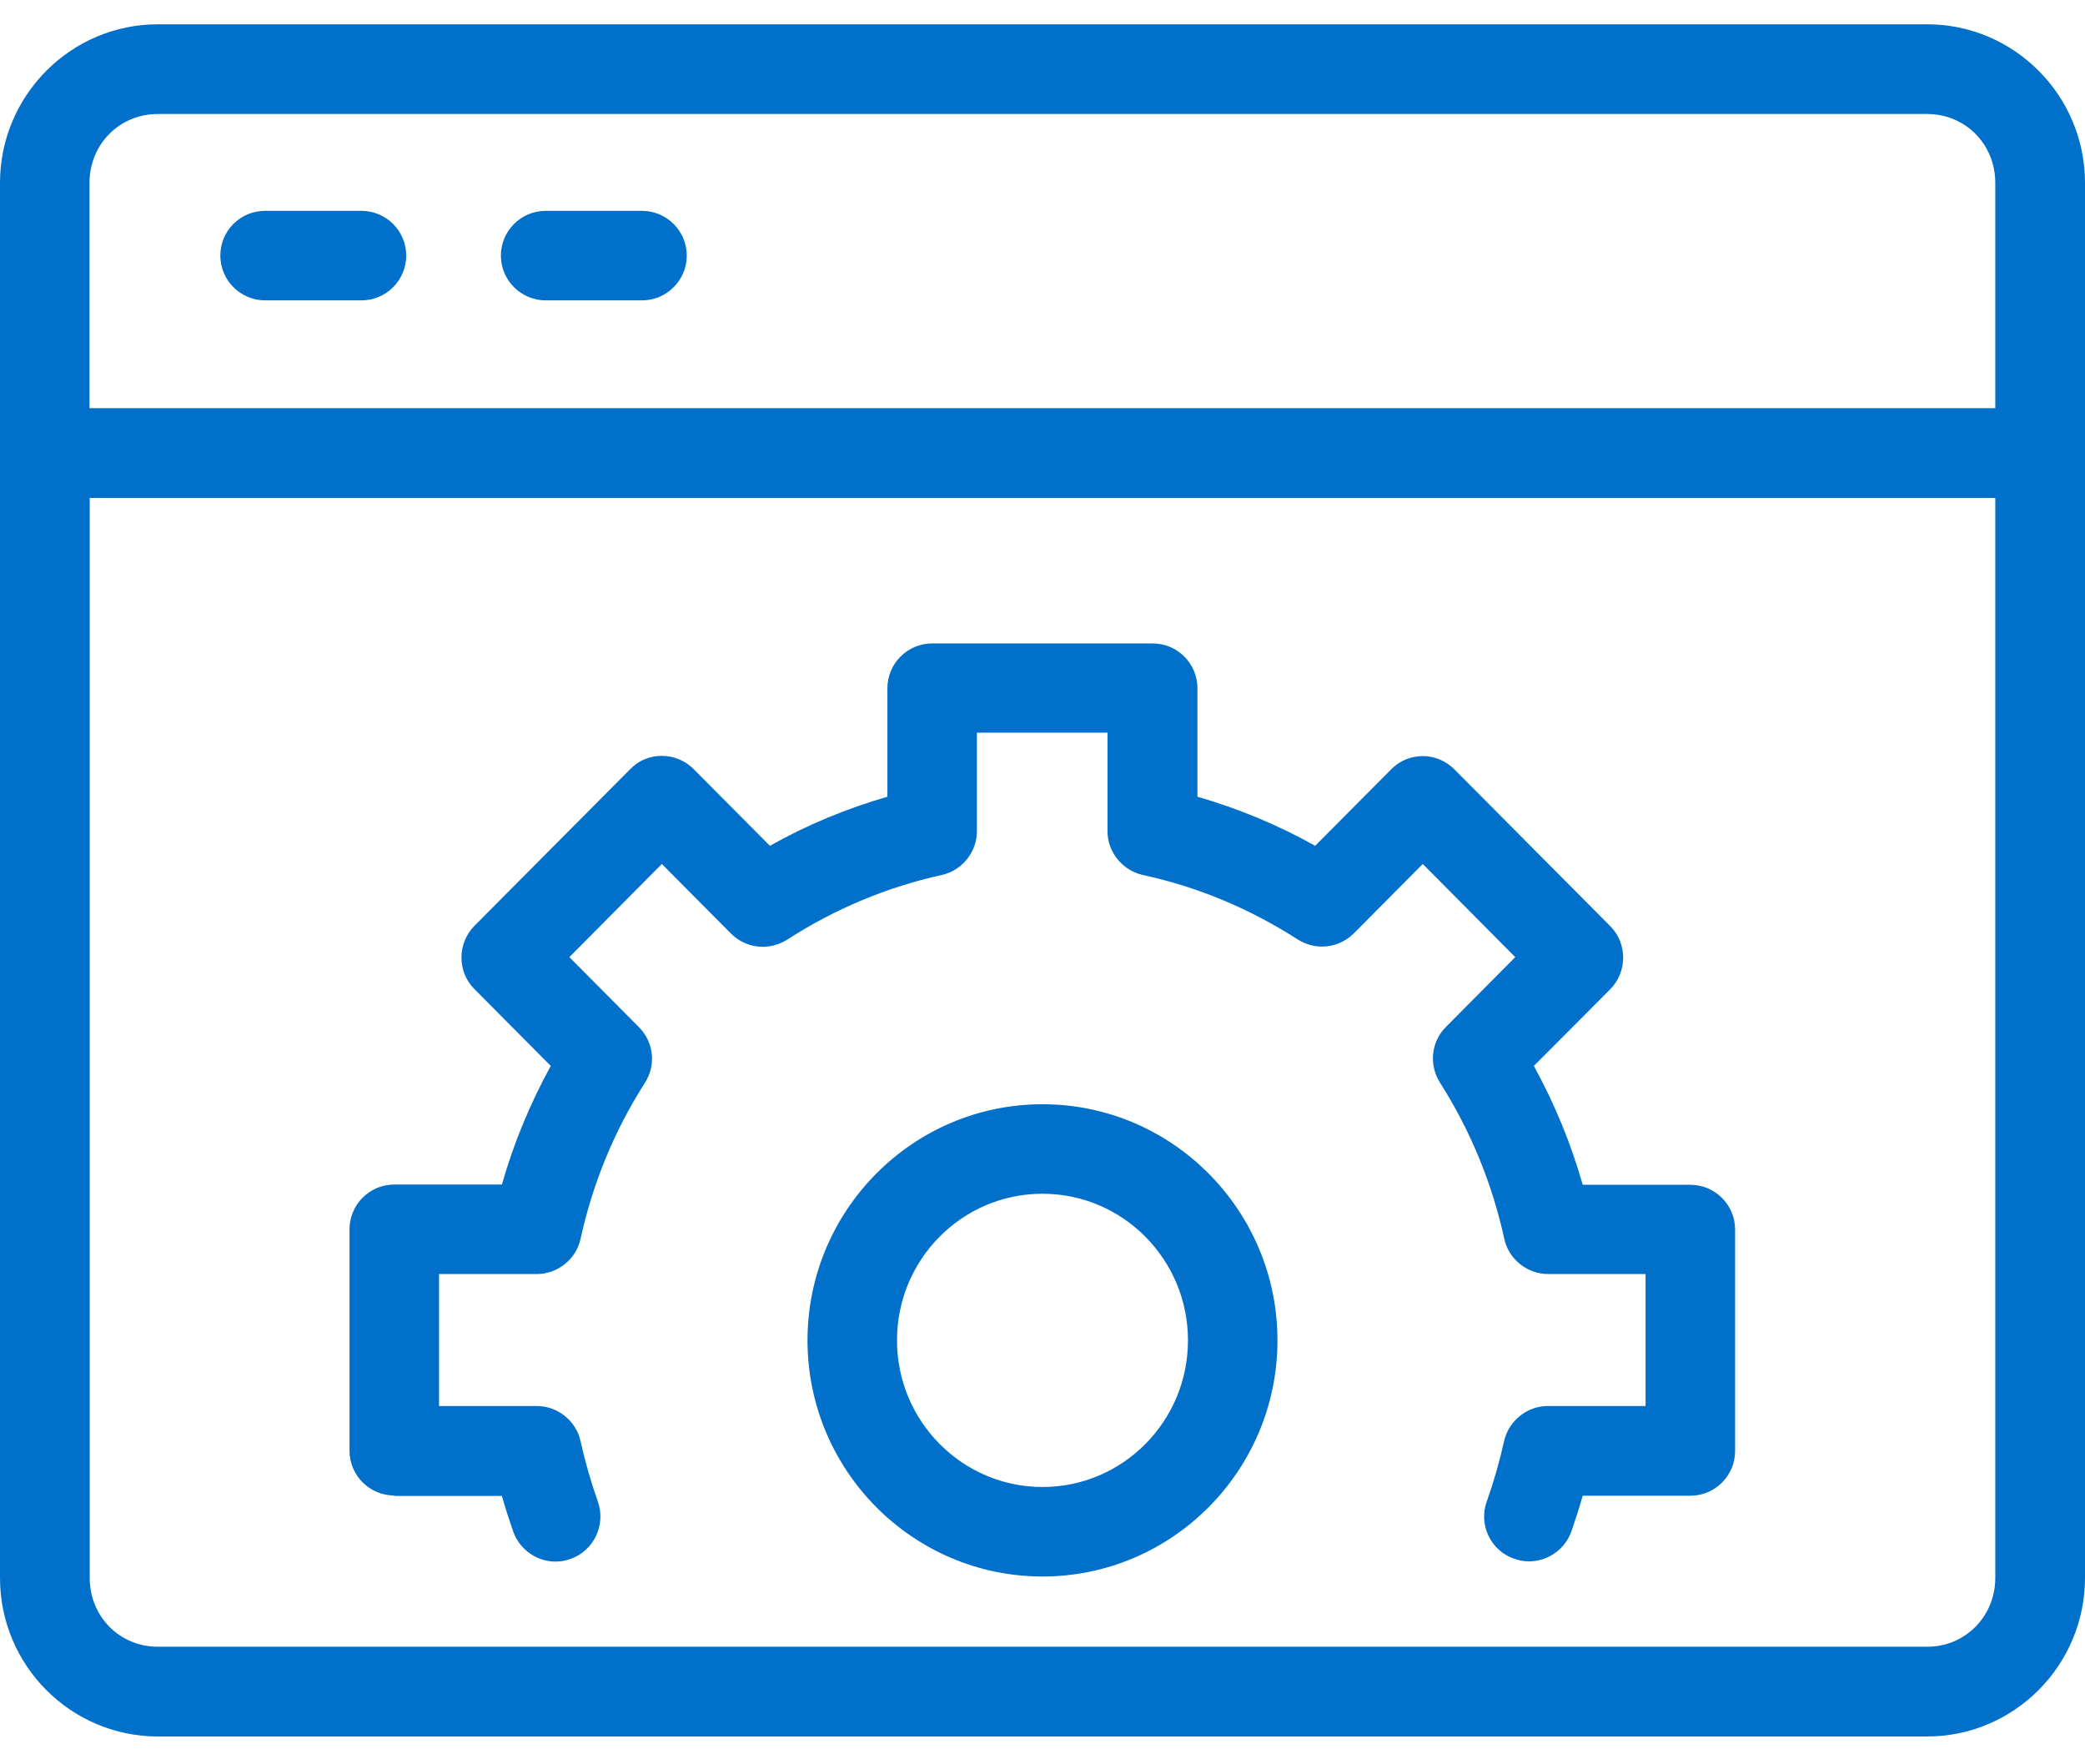
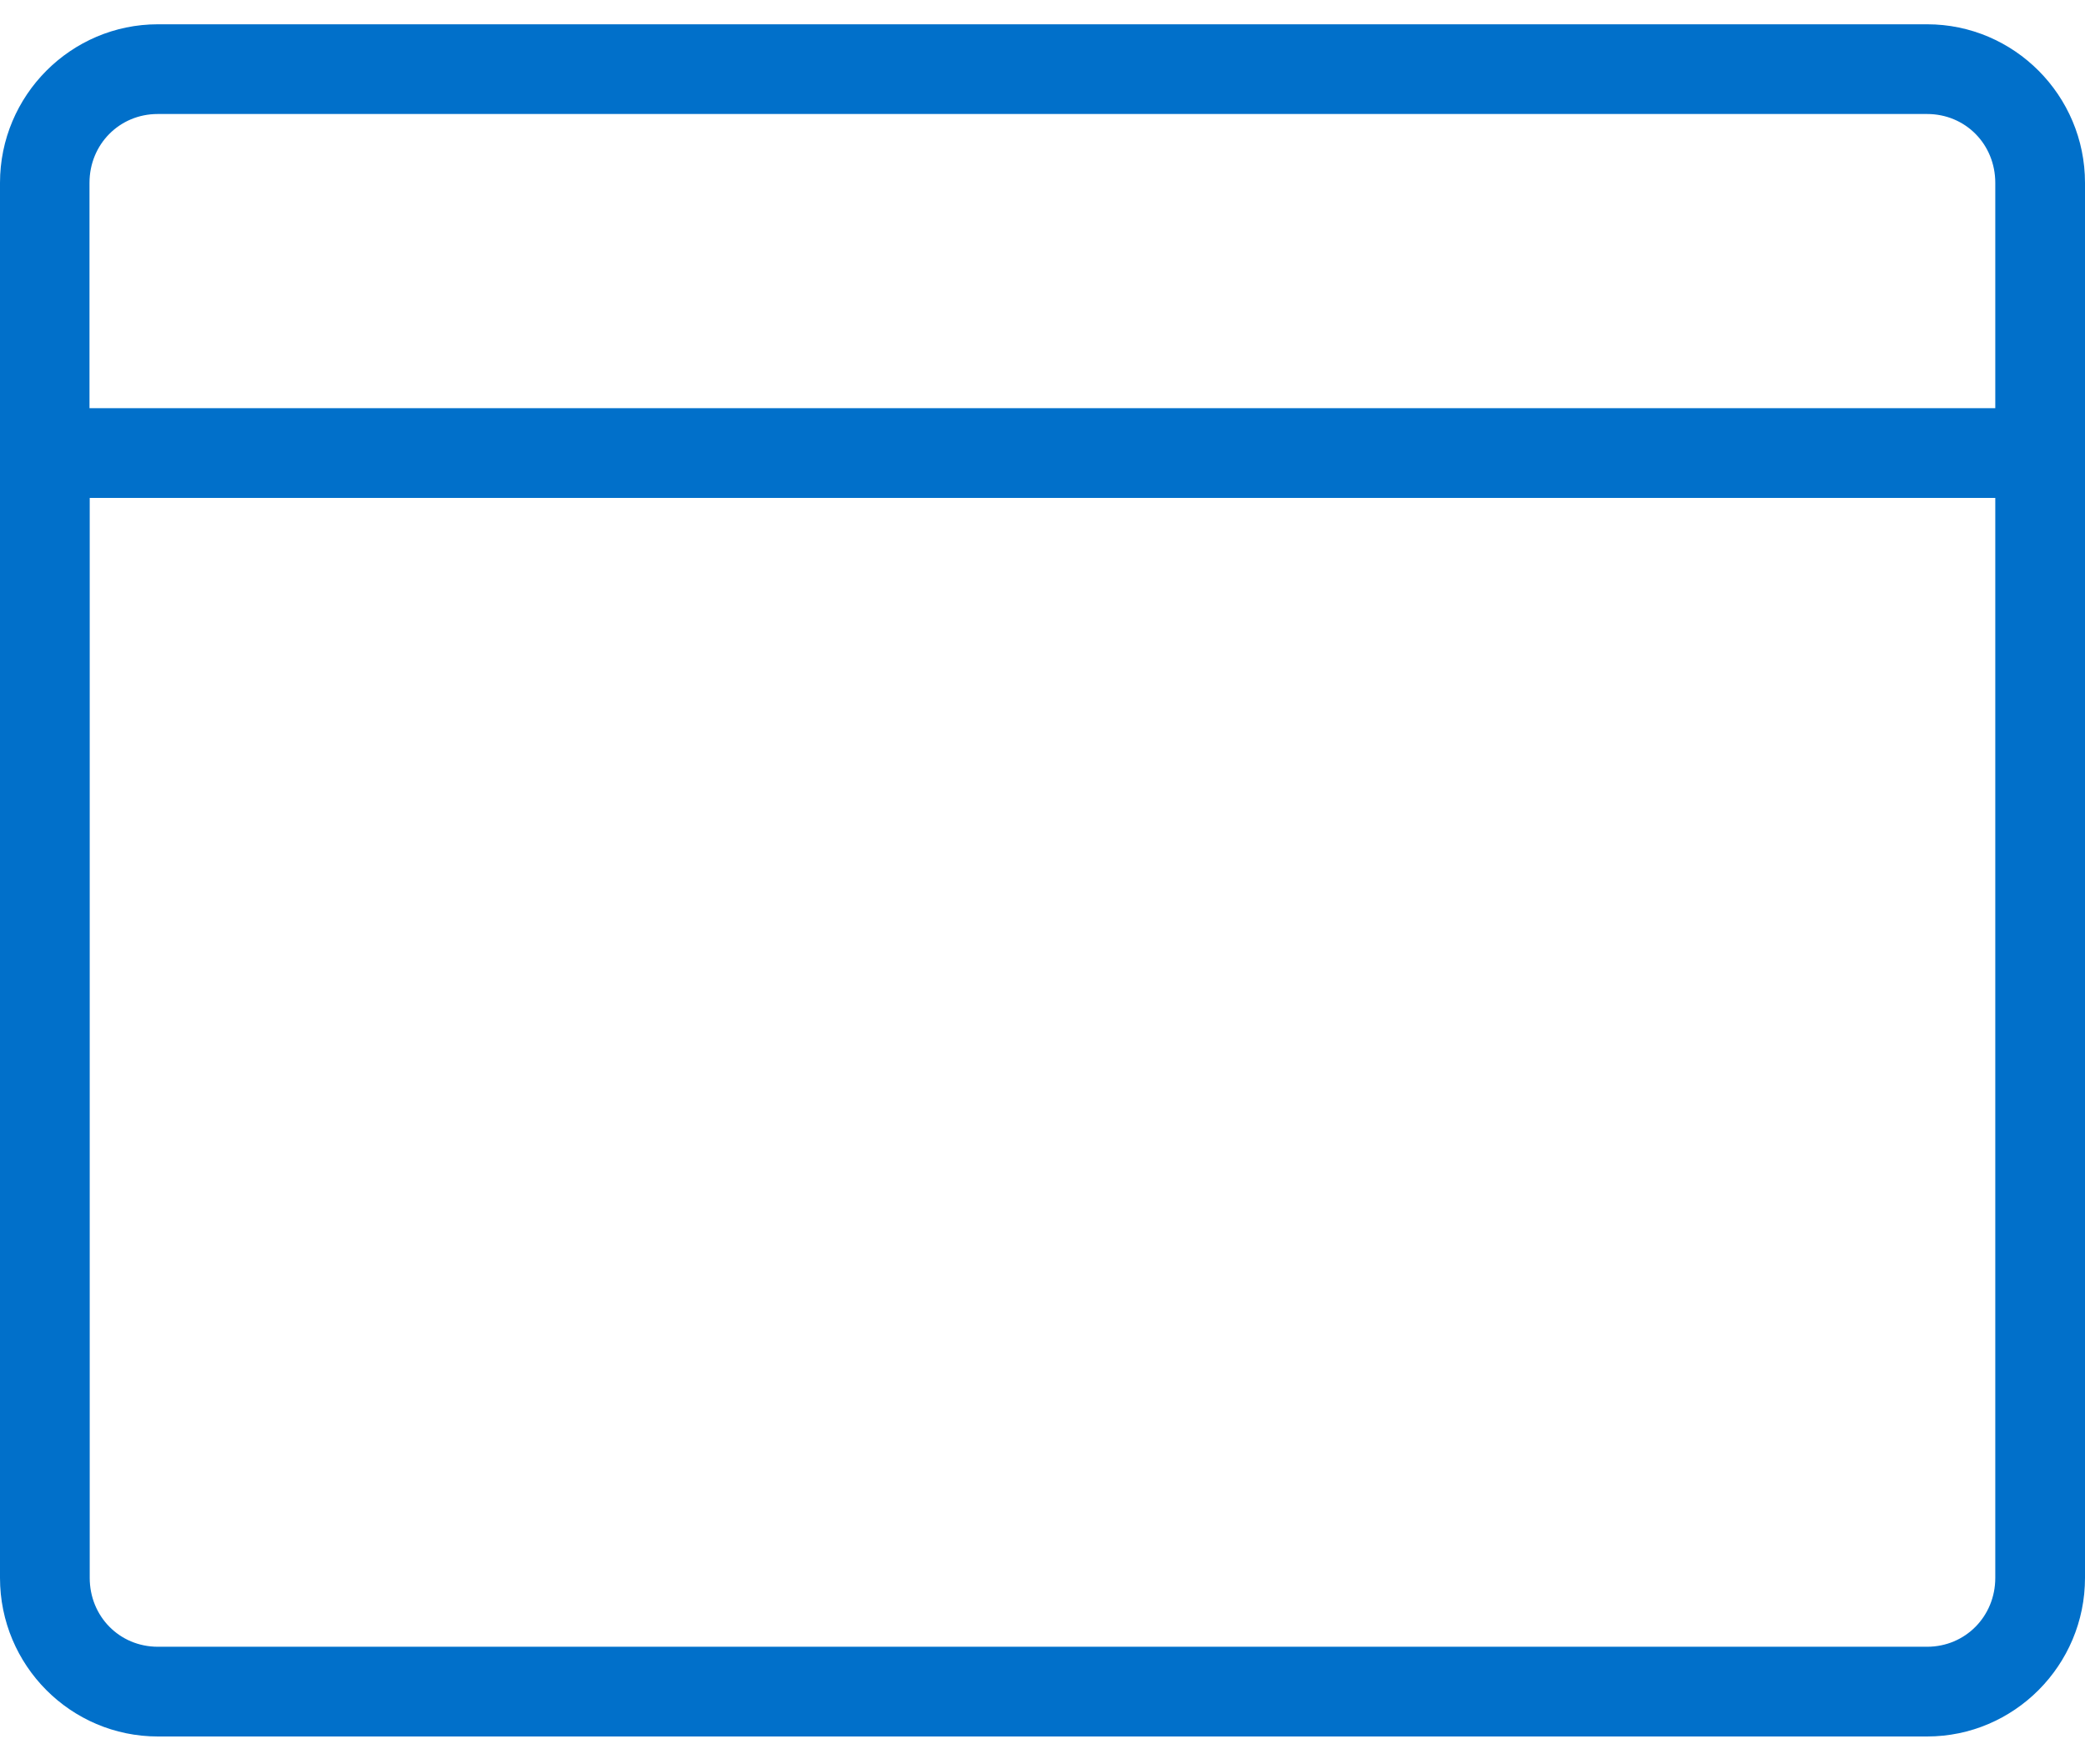
<svg xmlns="http://www.w3.org/2000/svg" width="65" height="55" viewBox="0 0 65 55" fill="none">
-   <path d="M12.291 46.634H15.647C15.761 47.042 15.883 47.407 16.004 47.757C16.205 48.308 16.734 48.68 17.321 48.68C17.478 48.68 17.643 48.652 17.793 48.594C18.515 48.337 18.895 47.536 18.637 46.806C18.415 46.176 18.236 45.547 18.1 44.932C17.965 44.295 17.385 43.83 16.734 43.83H13.687V39.716H16.734C17.385 39.716 17.965 39.251 18.1 38.615C18.48 36.883 19.152 35.245 20.104 33.757C20.461 33.199 20.383 32.491 19.918 32.019L17.75 29.837L20.633 26.933L22.786 29.1C23.051 29.365 23.401 29.515 23.781 29.515C24.052 29.515 24.31 29.436 24.539 29.293C26.02 28.335 27.644 27.655 29.361 27.276C29.997 27.133 30.455 26.561 30.455 25.91V22.84H34.526V25.91C34.526 26.561 34.991 27.133 35.627 27.276C37.344 27.648 38.968 28.328 40.456 29.286C40.685 29.429 40.943 29.508 41.215 29.508C41.587 29.508 41.944 29.358 42.209 29.093L44.355 26.933L47.238 29.837L45.078 32.012C44.613 32.477 44.541 33.192 44.892 33.75C45.843 35.245 46.516 36.883 46.895 38.615C47.031 39.251 47.61 39.716 48.261 39.716H51.301V43.83H48.254C47.603 43.83 47.031 44.295 46.888 44.932C46.752 45.547 46.573 46.176 46.351 46.806C46.222 47.156 46.244 47.536 46.401 47.872C46.559 48.208 46.845 48.466 47.195 48.587C47.345 48.645 47.51 48.673 47.667 48.673C48.254 48.673 48.783 48.301 48.984 47.75C49.105 47.4 49.227 47.035 49.341 46.627H52.697C53.469 46.627 54.092 45.998 54.092 45.232V38.329C54.092 37.556 53.462 36.934 52.697 36.934H49.341C48.977 35.646 48.461 34.401 47.818 33.228L50.2 30.838C50.736 30.295 50.736 29.408 50.2 28.871L45.342 23.985C45.078 23.72 44.727 23.57 44.355 23.57C43.983 23.57 43.633 23.713 43.368 23.985L41 26.367C39.841 25.716 38.611 25.208 37.33 24.836V21.453C37.33 20.68 36.7 20.058 35.935 20.058H29.06C28.288 20.058 27.665 20.687 27.665 21.453V24.836C26.385 25.208 25.154 25.716 24.002 26.367L21.627 23.978C21.363 23.713 21.012 23.563 20.633 23.563C20.254 23.563 19.91 23.706 19.646 23.978L14.788 28.864C14.252 29.408 14.252 30.295 14.788 30.831L17.17 33.228C16.527 34.401 16.012 35.639 15.647 36.926H12.291C11.519 36.926 10.896 37.556 10.896 38.321V45.225C10.896 45.998 11.526 46.62 12.291 46.62V46.634Z" fill="#0170CA" />
-   <path d="M32.499 34.423C28.457 34.423 25.174 37.728 25.174 41.784C25.174 45.84 28.457 49.145 32.499 49.145C36.541 49.145 39.825 45.84 39.825 41.784C39.825 37.728 36.541 34.423 32.499 34.423ZM32.499 46.355C30.003 46.355 27.964 44.309 27.964 41.784C27.964 39.259 29.995 37.213 32.499 37.213C35.003 37.213 37.035 39.259 37.035 41.784C37.035 44.309 35.003 46.355 32.499 46.355Z" fill="#0170CA" />
  <path d="M60.078 0.757H4.922C2.211 0.757 0 2.975 0 5.7V49.188C0 51.914 2.203 54.132 4.922 54.132H60.078C62.789 54.132 65 51.914 65 49.188V5.7C65 2.975 62.789 0.757 60.078 0.757ZM2.79 15.522H62.203V49.188C62.203 50.39 61.266 51.335 60.078 51.335H4.922C3.727 51.335 2.797 50.39 2.797 49.188V15.522H2.79ZM4.922 3.554H60.078C61.273 3.554 62.203 4.498 62.203 5.7V12.725H2.79V5.7C2.79 4.498 3.727 3.554 4.915 3.554H4.922Z" fill="#0170CA" />
-   <path d="M17.003 9.363H20.015C20.788 9.363 21.41 8.733 21.41 7.968C21.41 7.195 20.78 6.573 20.015 6.573H17.01C16.238 6.573 15.615 7.202 15.615 7.968C15.615 8.74 16.245 9.363 17.01 9.363H17.003Z" fill="#0170CA" />
-   <path d="M8.257 9.363H11.269C12.041 9.363 12.664 8.733 12.664 7.968C12.664 7.195 12.034 6.573 11.269 6.573H8.264C7.892 6.573 7.542 6.716 7.277 6.981C7.012 7.245 6.869 7.596 6.869 7.968C6.869 8.74 7.499 9.363 8.264 9.363H8.257Z" fill="#0170CA" />
</svg>